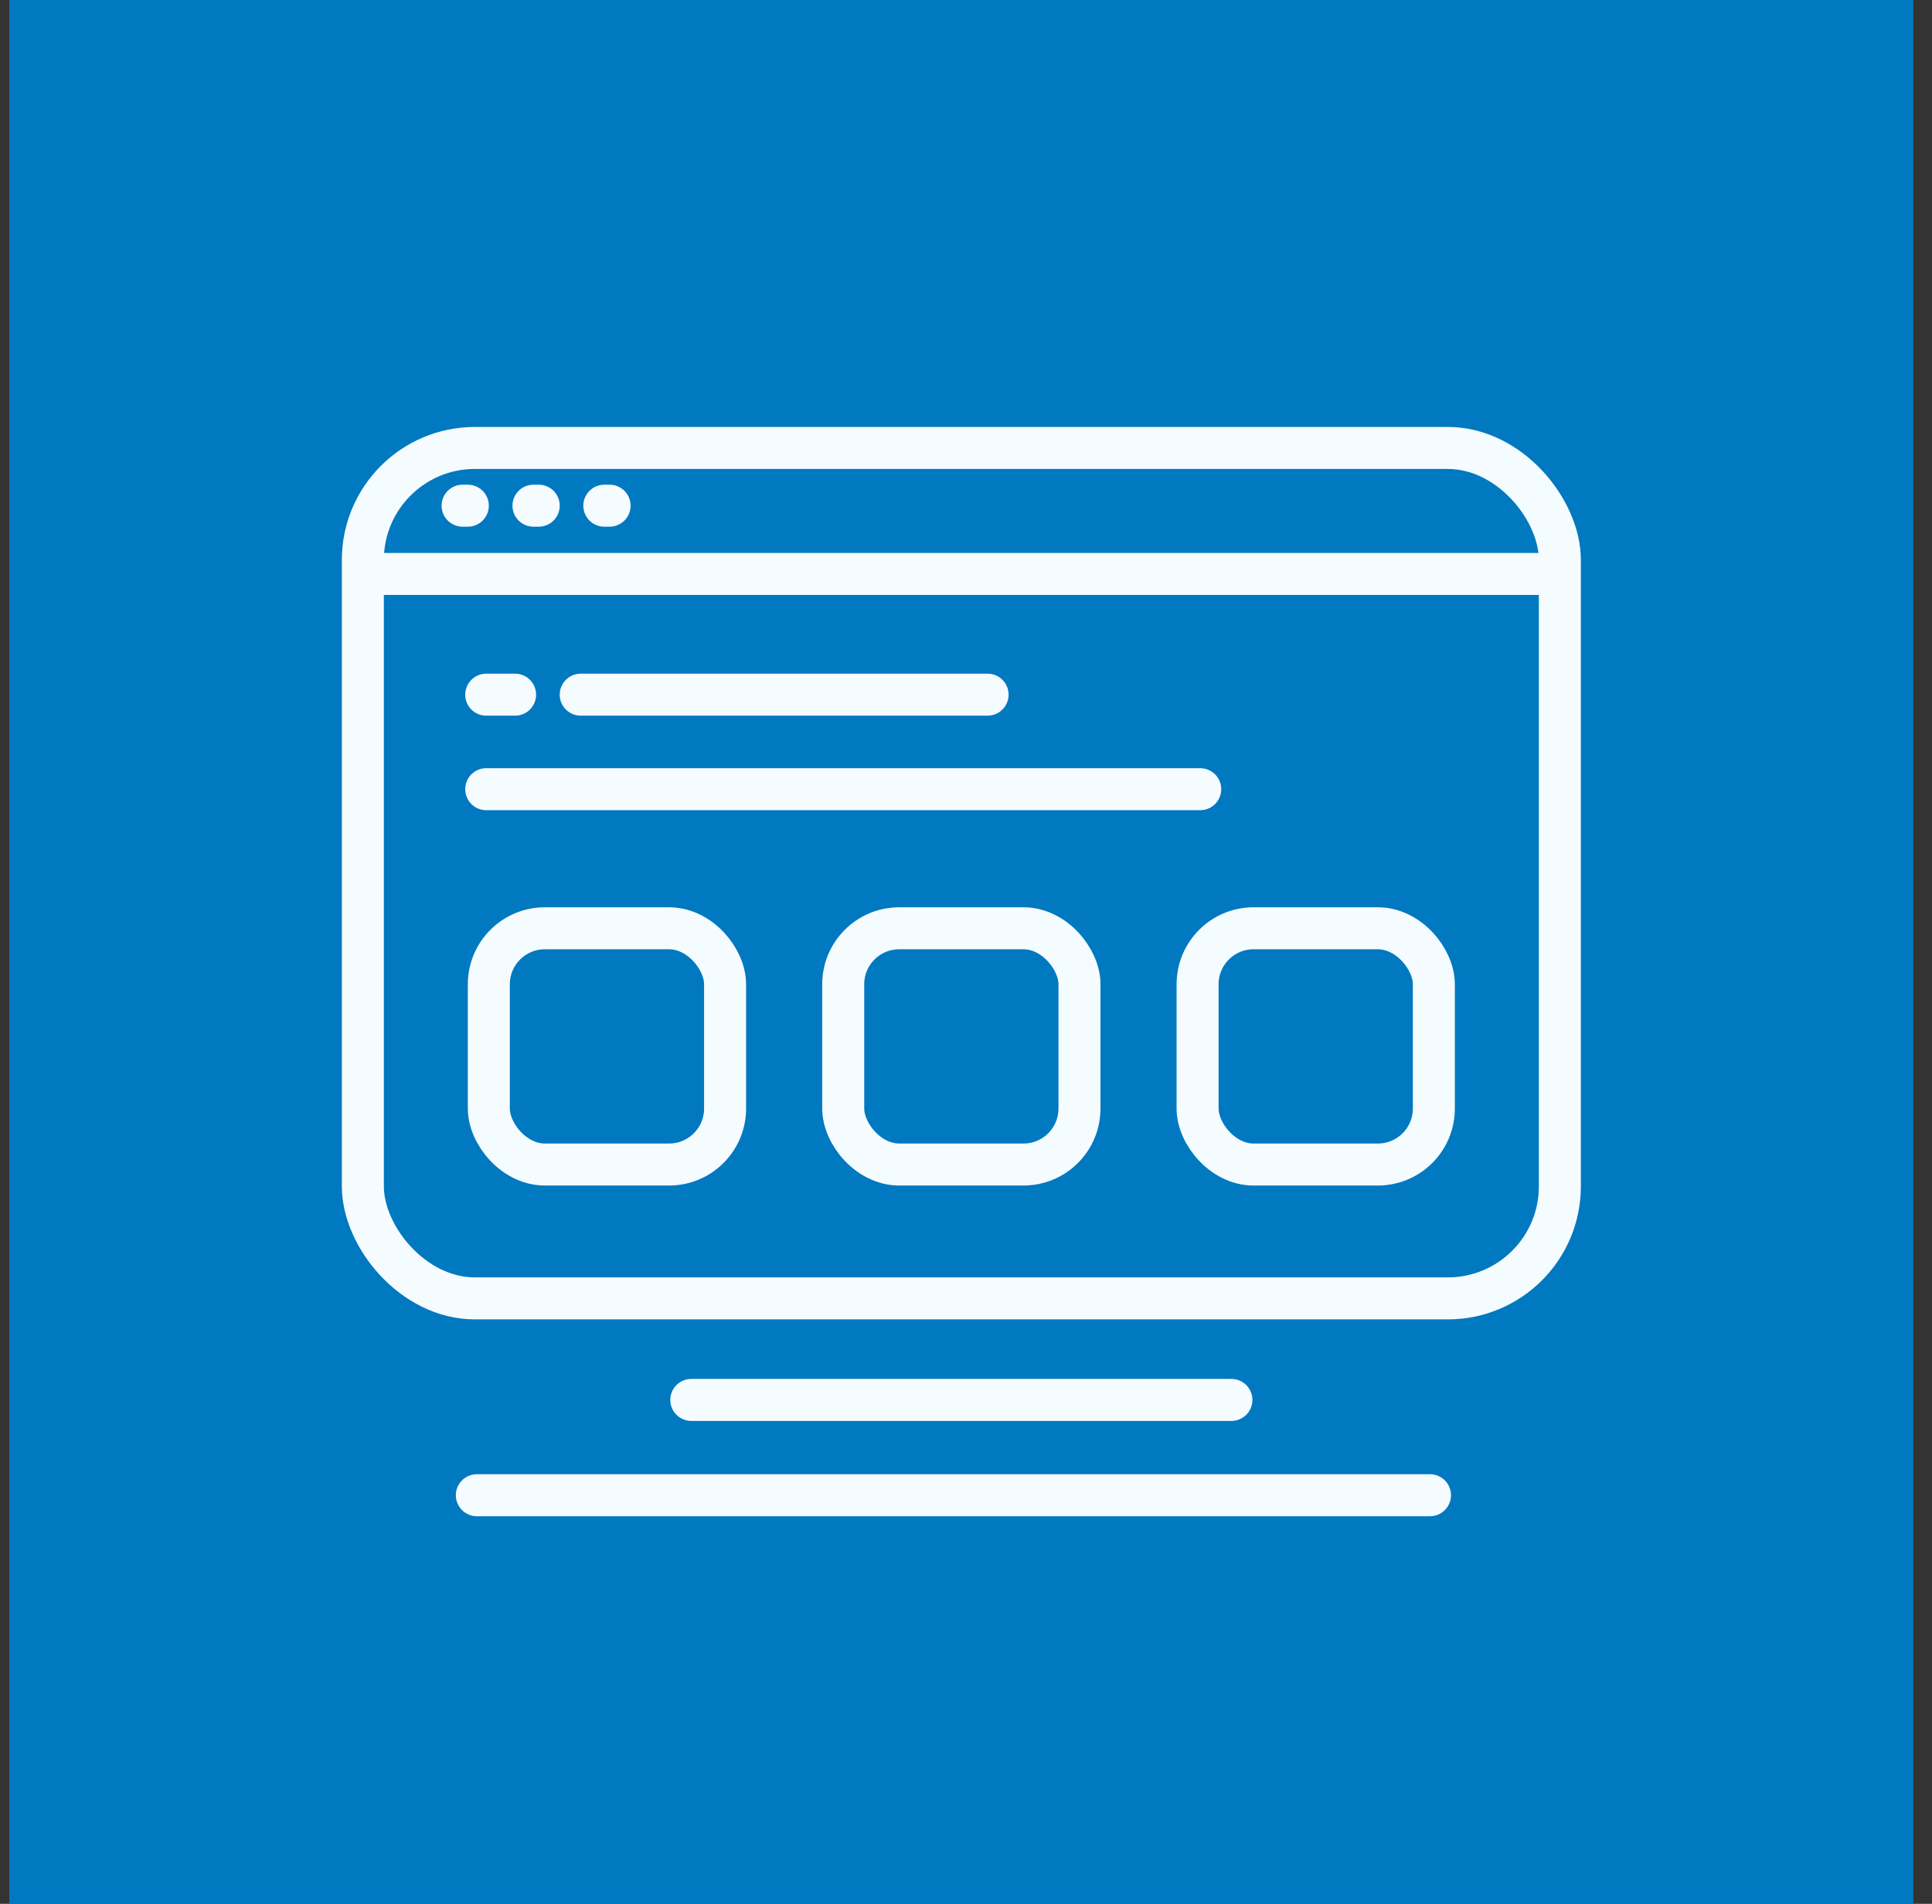
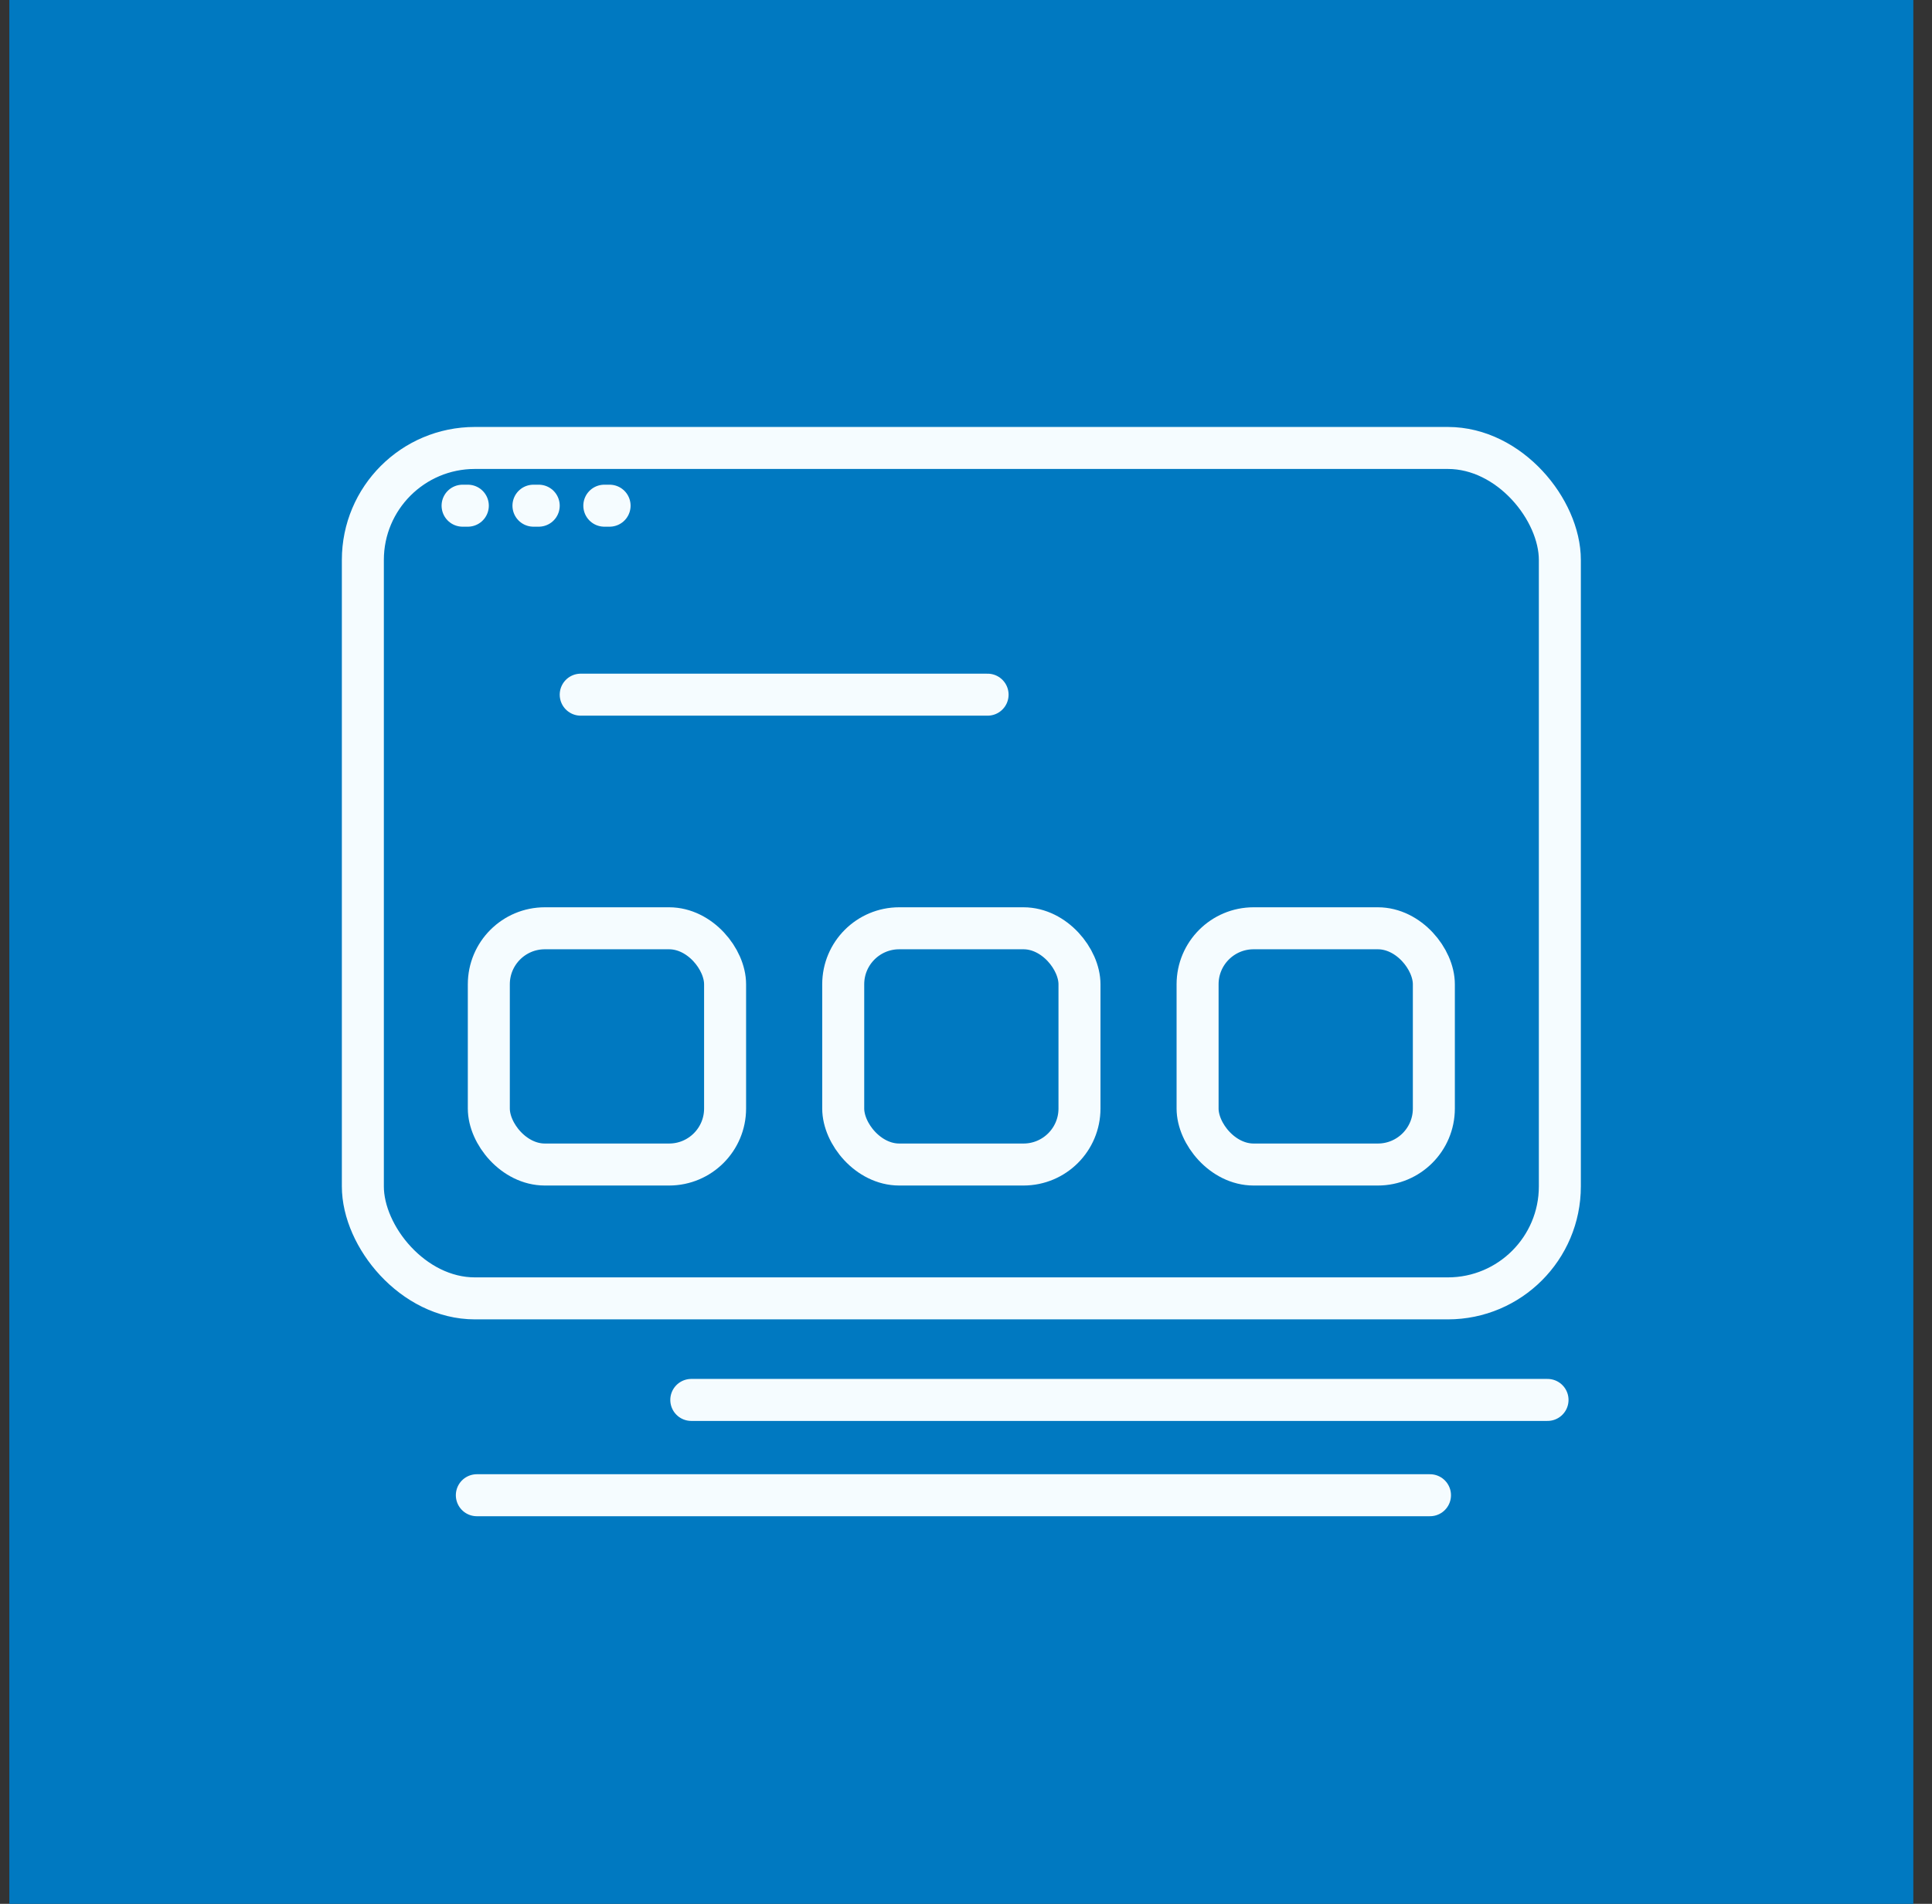
<svg xmlns="http://www.w3.org/2000/svg" width="69" height="68" viewBox="0 0 69 68" fill="none">
  <rect x="0" y="0" width="69" height="68" fill="#333333" stroke="none" />
  <rect width="68" height="68" transform="translate(0.333)" fill="#0079C1" />
  <path d="M17.03 53.406H51.071" stroke="#F5FCFF" stroke-width="1.5" stroke-linecap="round" stroke-linejoin="round" />
-   <path d="M24.689 50.002H43.979M13.341 20.5H55.269" stroke="#F5FCFF" stroke-width="1.5" stroke-linecap="round" stroke-linejoin="round" />
+   <path d="M24.689 50.002H43.979H55.269" stroke="#F5FCFF" stroke-width="1.5" stroke-linecap="round" stroke-linejoin="round" />
  <rect x="12.959" y="16" width="42.75" height="30.375" rx="4" stroke="#F5FCFF" stroke-width="1.5" stroke-linecap="round" stroke-linejoin="round" />
  <line x1="20.74" y1="24.812" x2="35.271" y2="24.812" stroke="#F5FCFF" stroke-width="1.5" stroke-linecap="round" stroke-linejoin="round" />
-   <line x1="17.365" y1="24.812" x2="18.396" y2="24.812" stroke="#F5FCFF" stroke-width="1.5" stroke-linecap="round" stroke-linejoin="round" />
  <line x1="16.521" y1="18.062" x2="16.708" y2="18.062" stroke="#F5FCFF" stroke-width="1.5" stroke-linecap="round" stroke-linejoin="round" />
  <line x1="19.052" y1="18.062" x2="19.24" y2="18.062" stroke="#F5FCFF" stroke-width="1.5" stroke-linecap="round" stroke-linejoin="round" />
  <line x1="21.583" y1="18.062" x2="21.771" y2="18.062" stroke="#F5FCFF" stroke-width="1.5" stroke-linecap="round" stroke-linejoin="round" />
-   <line x1="17.365" y1="28.188" x2="42.865" y2="28.188" stroke="#F5FCFF" stroke-width="1.5" stroke-linecap="round" stroke-linejoin="round" />
  <rect x="17.458" y="33.156" width="8.438" height="8.438" rx="2" stroke="#F5FCFF" stroke-width="1.5" stroke-linecap="round" stroke-linejoin="round" />
  <rect x="30.115" y="33.156" width="8.438" height="8.438" rx="2" stroke="#F5FCFF" stroke-width="1.5" stroke-linecap="round" stroke-linejoin="round" />
  <rect x="42.771" y="33.156" width="8.438" height="8.438" rx="2" stroke="#F5FCFF" stroke-width="1.5" stroke-linecap="round" stroke-linejoin="round" />
</svg>